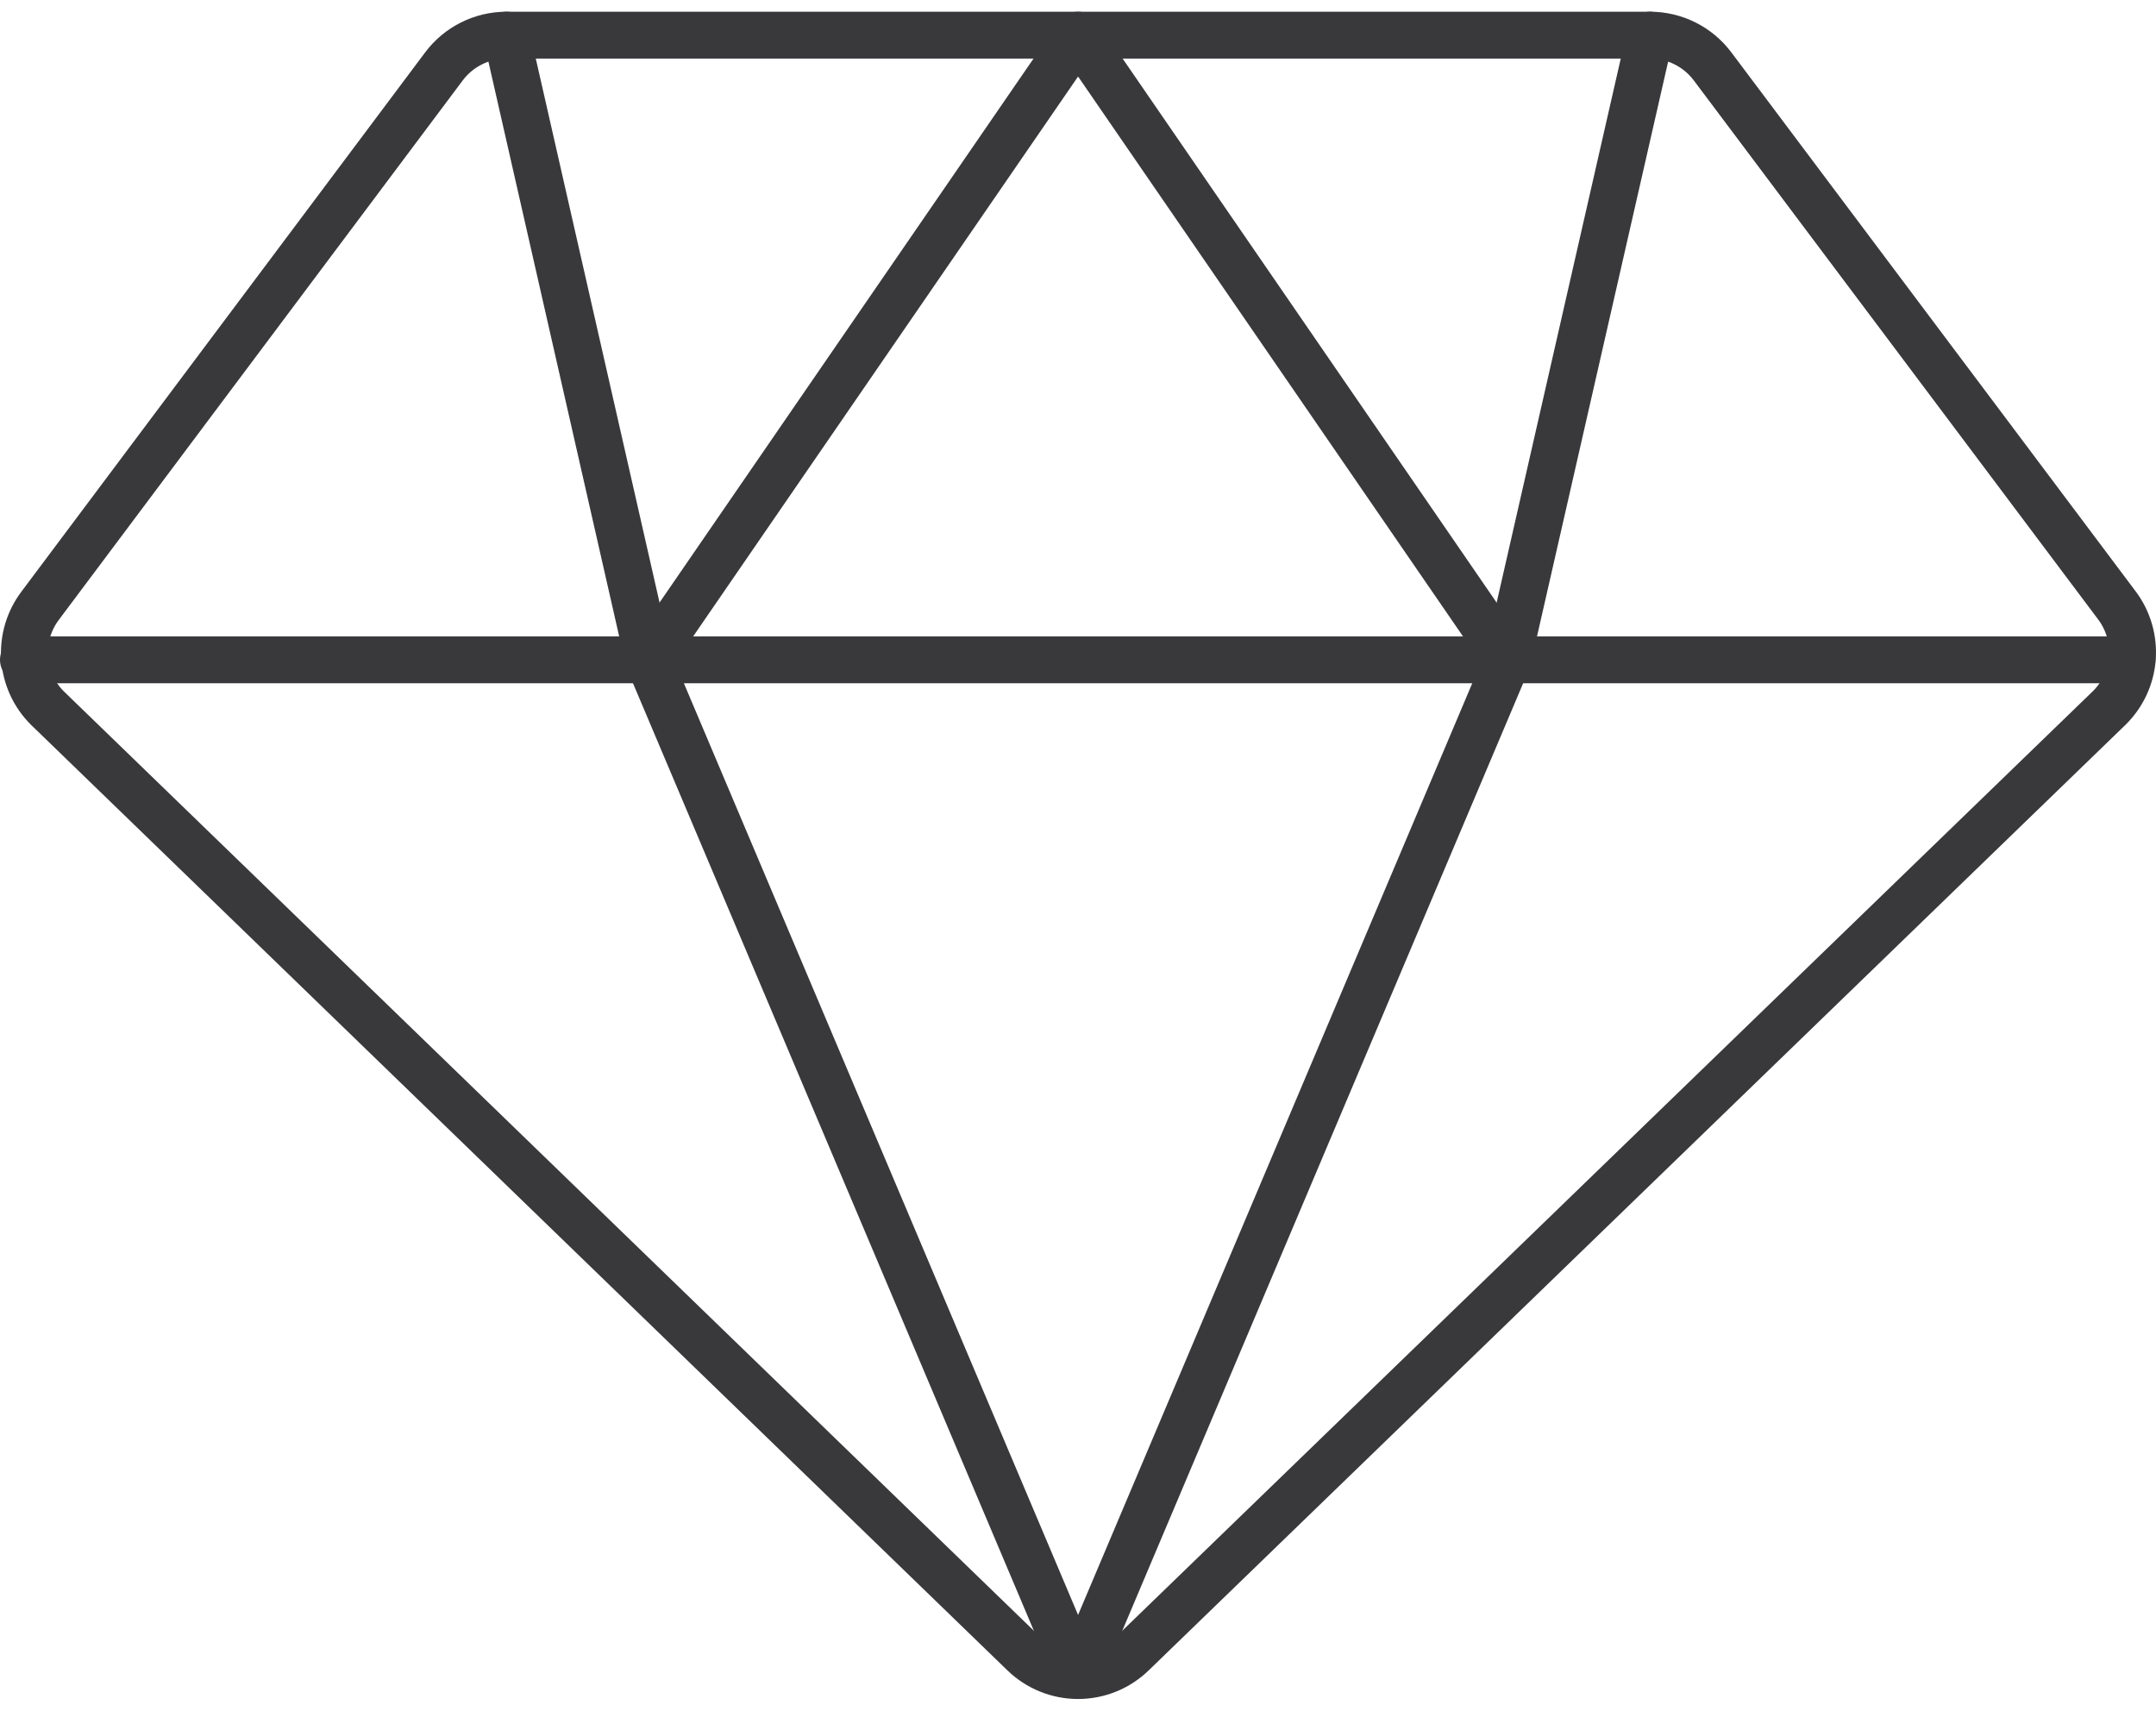
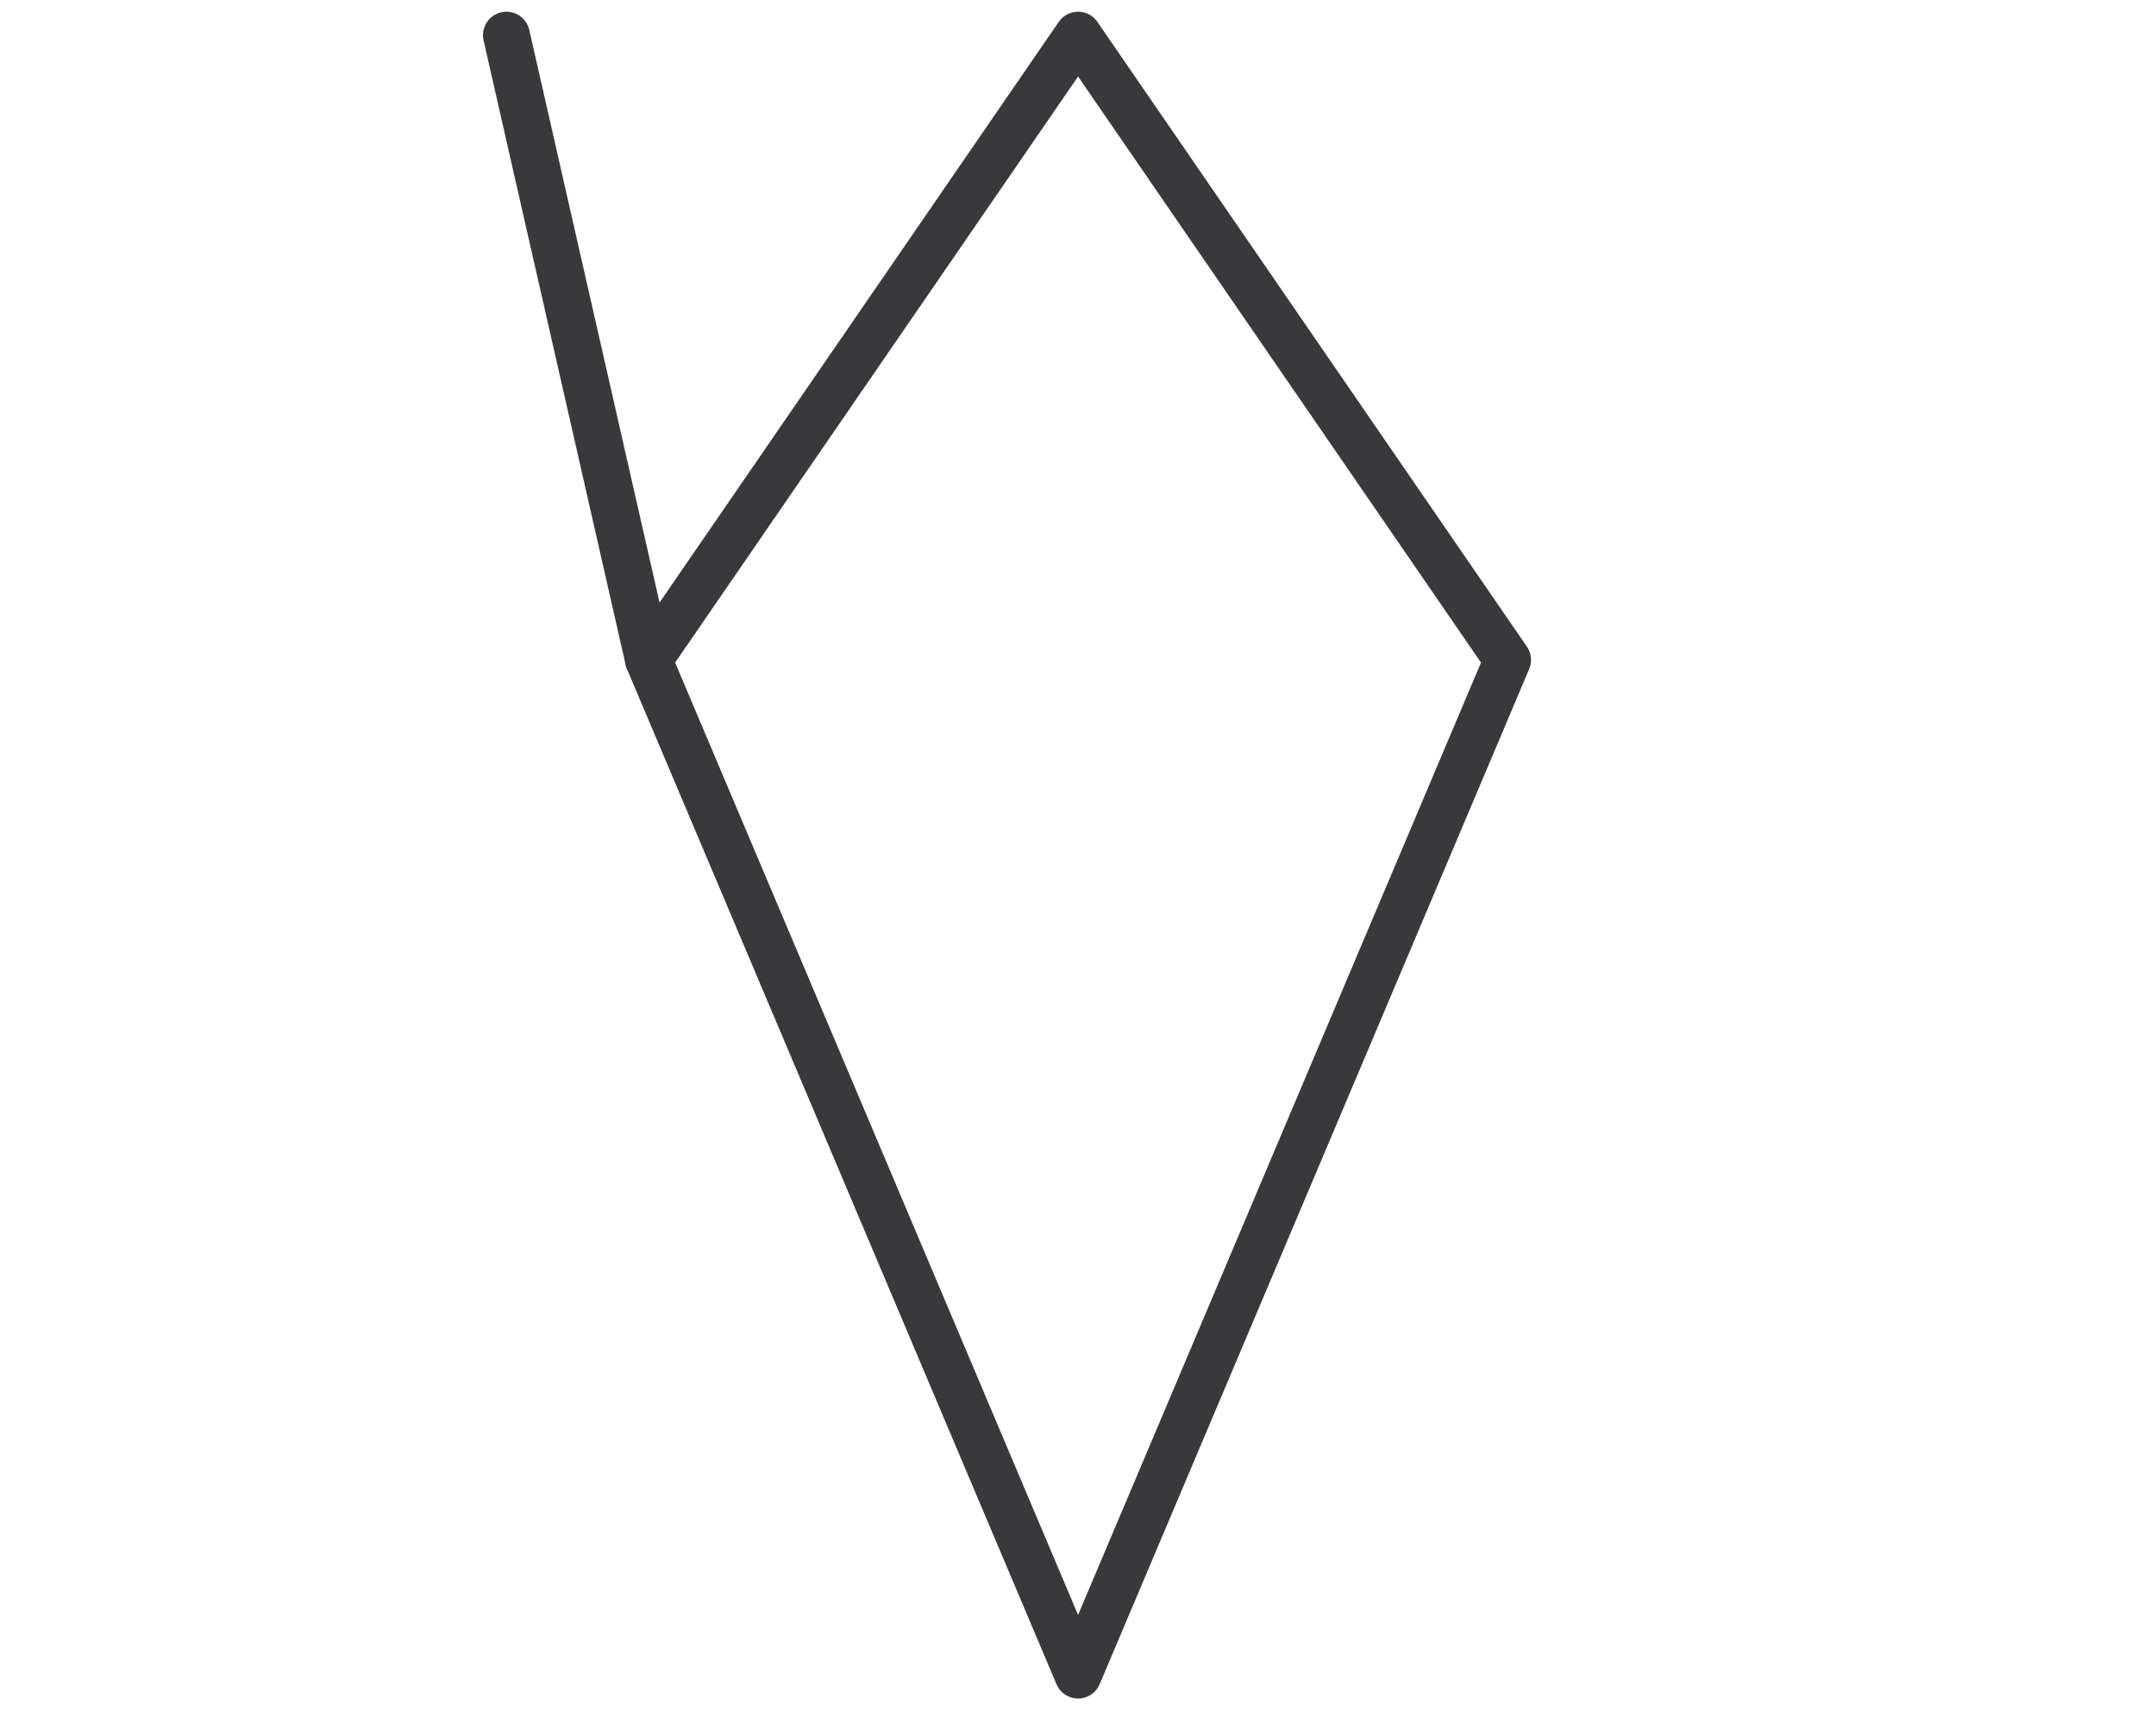
<svg xmlns="http://www.w3.org/2000/svg" width="92" height="73" viewBox="0 0 92 73" fill="none">
-   <path d="M90.973 28.156H1" stroke="#39393C" stroke-width="2" stroke-linecap="round" stroke-linejoin="round" />
-   <path d="M48.335 70.546C47.712 71.157 46.875 71.499 46.003 71.499C45.13 71.499 44.293 71.157 43.67 70.546L2.016 30.208C1.447 29.639 1.104 28.884 1.049 28.081C0.994 27.279 1.231 26.484 1.716 25.843L18.944 2.833C19.254 2.419 19.657 2.083 20.12 1.852C20.582 1.62 21.093 1.5 21.61 1.5H70.412C70.929 1.5 71.439 1.62 71.902 1.852C72.365 2.083 72.767 2.419 73.078 2.833L90.339 25.843C90.82 26.488 91.051 27.285 90.99 28.088C90.929 28.89 90.579 29.643 90.006 30.208L48.335 70.546Z" stroke="#39393C" stroke-width="2" stroke-linecap="round" stroke-linejoin="round" />
  <path d="M27.675 28.159L46.003 1.5L64.331 28.159L46.003 71.479L27.675 28.159Z" stroke="#39393C" stroke-width="2" stroke-linecap="round" stroke-linejoin="round" />
  <path d="M21.61 1.5L27.675 28.159" stroke="#39393C" stroke-width="2" stroke-linecap="round" stroke-linejoin="round" />
-   <path d="M70.414 1.5L64.332 28.159" stroke="#39393C" stroke-width="2" stroke-linecap="round" stroke-linejoin="round" />
</svg>